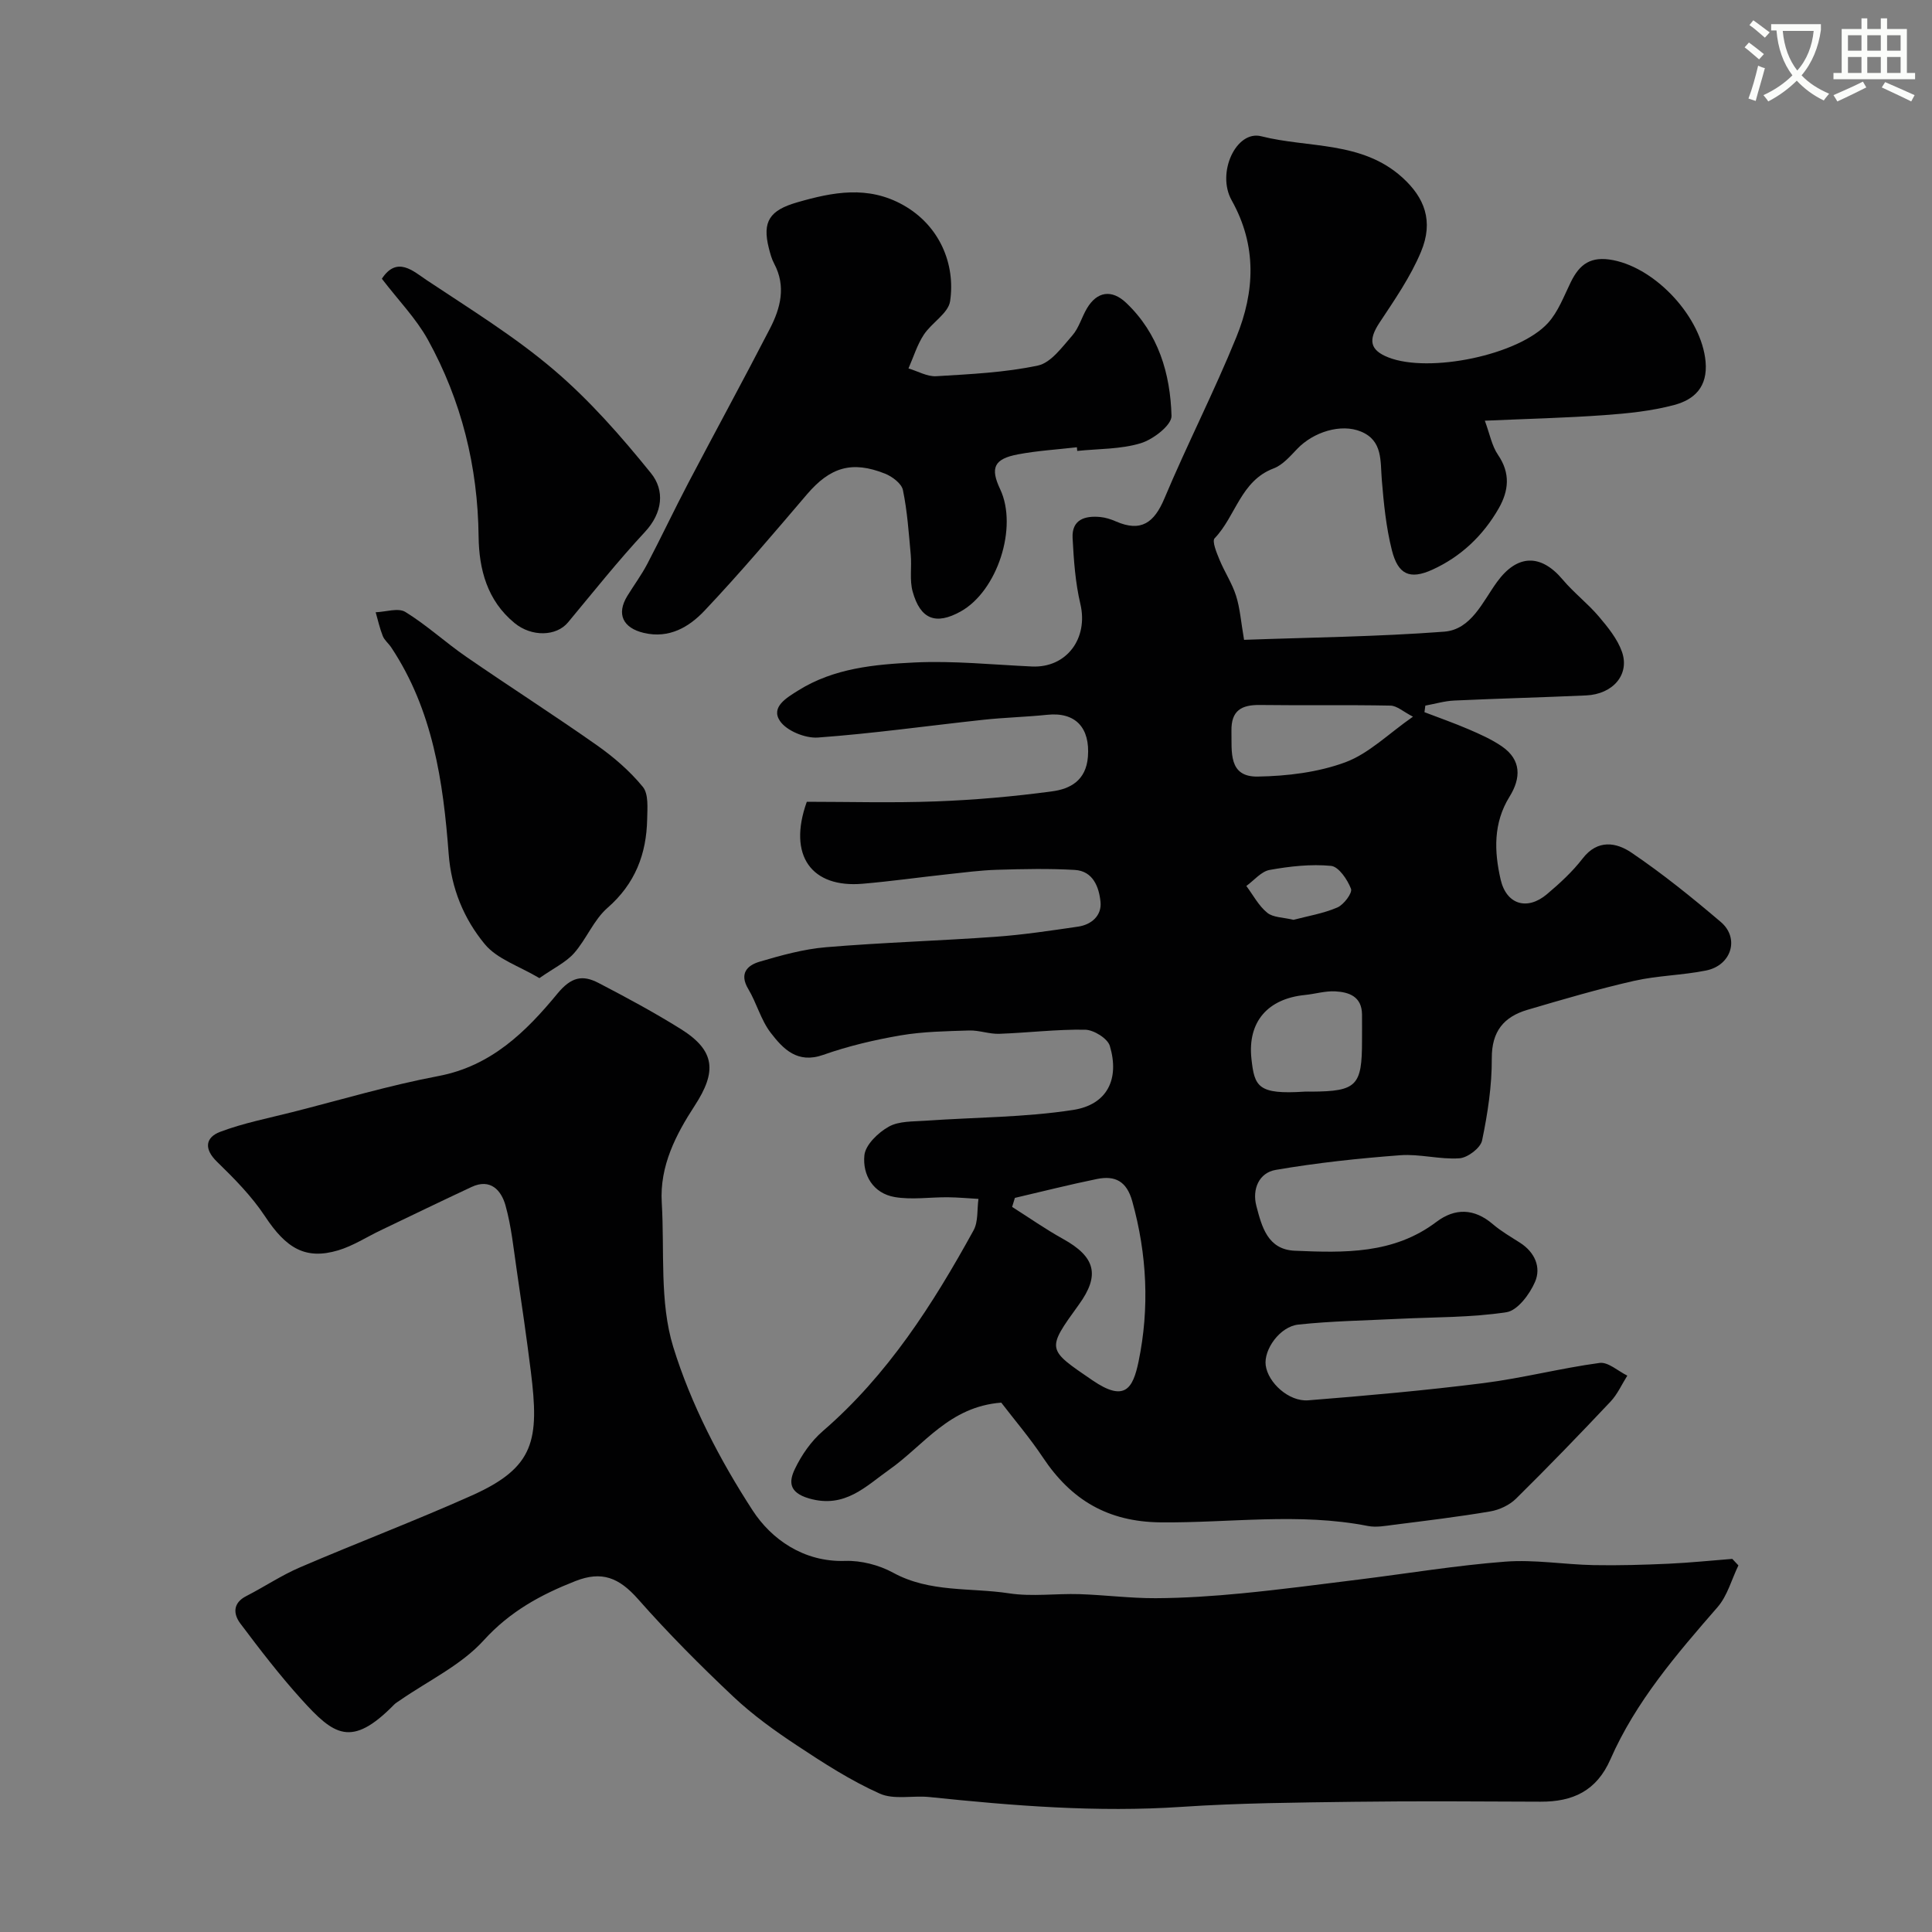
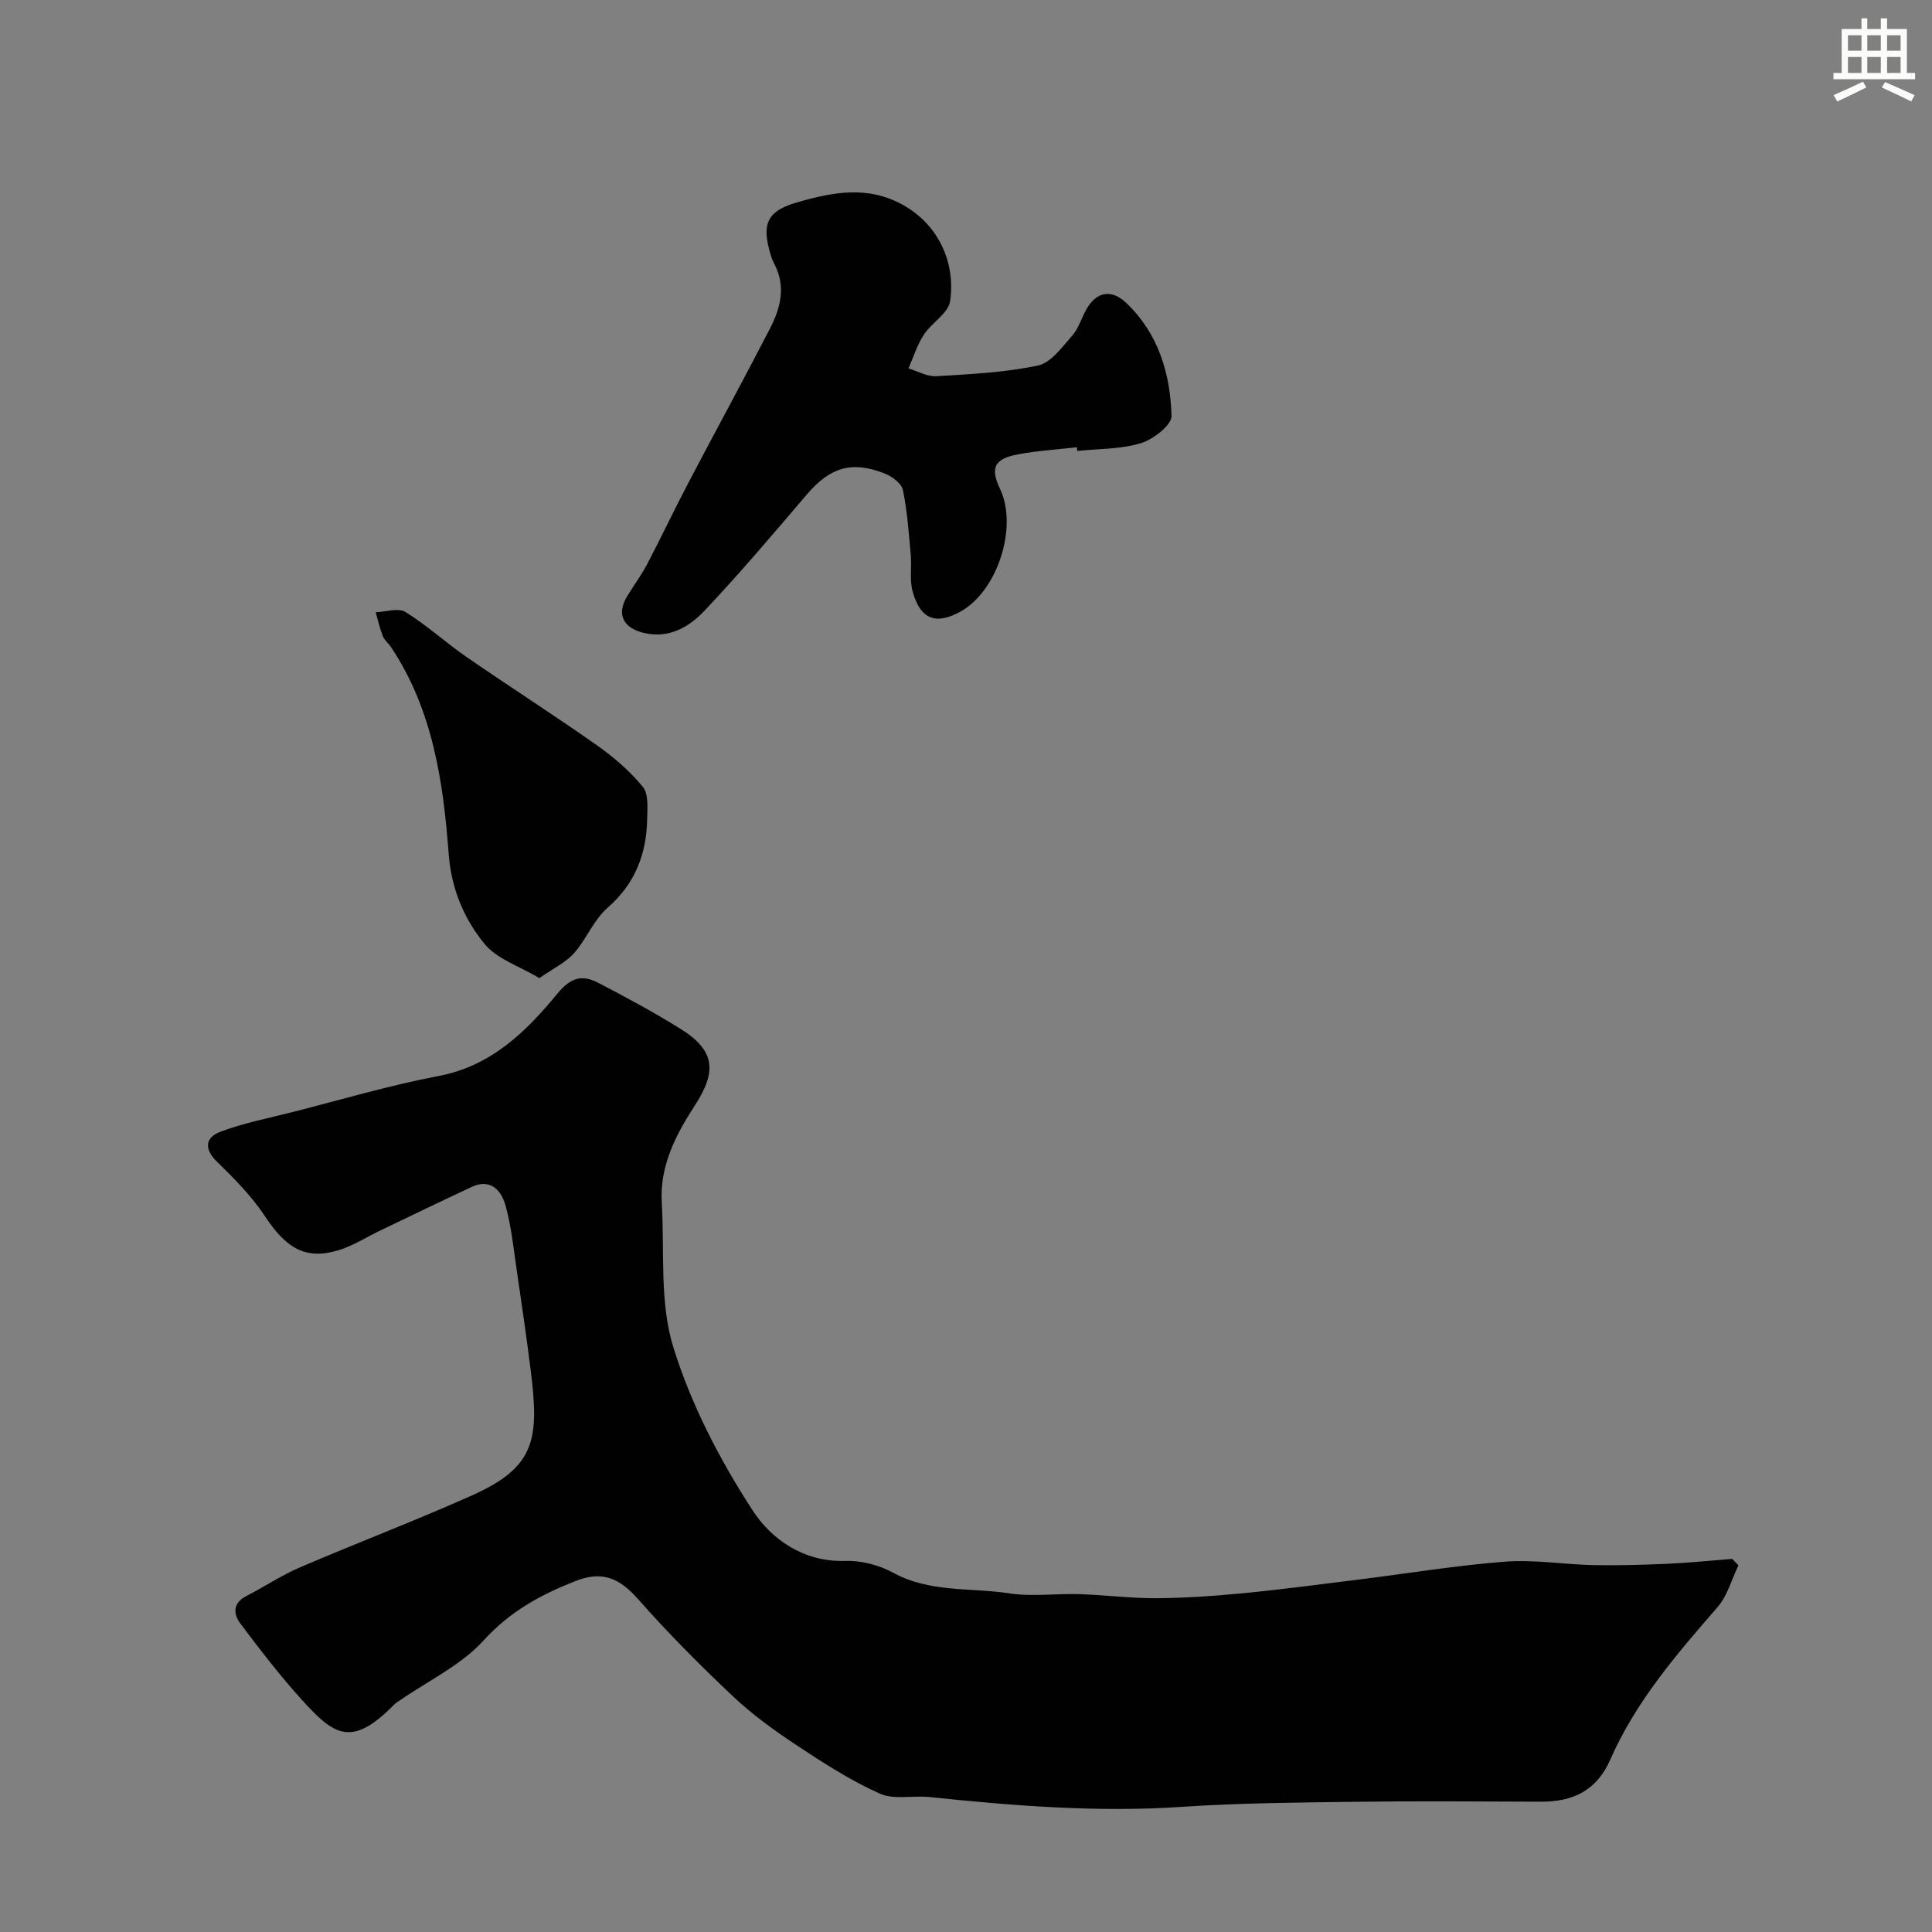
<svg xmlns="http://www.w3.org/2000/svg" enable-background="new 0 0 400 400" viewBox="0 0 400 400">
  <rect x="0" y="0" width="400" height="400" fill="#808080" stroke="none" />
-   <path d="m362.1 8.8c1.1.8 2.1 1.6 3.1 2.4l-1 1.1c-1.3-1.1-2.3-2-3-2.5zm1.9 4.8c.5.2.9.4 1.4.5-.6 2.3-1.3 4.5-1.9 6.8l-1.5-.5c.8-2.1 1.4-4.3 2-6.8zm-1-9.4c1.3.9 2.4 1.8 3.4 2.5l-1 1.1c-1.4-1.2-2.4-2.1-3.2-2.6zm3.7 2.2v-1.4h10.3v1.2c-.5 3.6-1.8 6.8-4 9.4 1.5 1.6 3.4 2.8 5.7 3.8-.3.4-.7.8-1.1 1.4-2.3-1.1-4.1-2.5-5.6-4.1-1.6 1.6-3.6 3.1-5.9 4.3-.3-.5-.7-.9-1-1.3 2.4-1.1 4.4-2.5 6-4.1-1.9-2.5-3-5.6-3.3-9.3h-1.1zm8.8 0h-6.4c.3 3.3 1.3 6 3 8.2 2-2.2 3.1-5.1 3.4-8.2z" fill="#fbfcfa" />
  <path d="m385.3 3.8h1.3v2.2h2.8v-2.2h1.3v2.2h4.1v9.1h1.7v1.3h-16.9v-1.3h1.7v-9.1h4.1v-2.2zm.4 13.1.7 1.2c-1.8.9-3.8 1.9-6 2.9-.2-.4-.5-.8-.8-1.3 2.3-1 4.3-1.9 6.1-2.8zm-3.1-6.4h2.8v-3.2h-2.8zm0 4.6h2.8v-3.3h-2.8zm4-4.6h2.8v-3.2h-2.8zm0 4.6h2.8v-3.3h-2.8zm3.7 1.9c2.1.9 4.1 1.8 6.1 2.7l-.7 1.3c-2.2-1.1-4.2-2-6.1-2.9zm3.2-9.7h-2.8v3.2h2.8zm-2.8 7.8h2.8v-3.3h-2.8z" fill="#fbfcfa" />
  <g fill="#010102">
-     <path d="m207.3 290.4c-10.79.83-15.99 8.8-23.12 13.83-4.91 3.46-9.24 8.15-16.66 6.01-4.29-1.24-4.17-3.55-2.95-6.1 1.38-2.89 3.37-5.76 5.78-7.84 13.44-11.61 22.78-26.24 31.21-41.56 1-1.81.71-4.33 1.02-6.52-2.12-.12-4.24-.32-6.36-.34-3.66-.03-7.41.56-10.96-.04-4.49-.76-6.7-4.58-6.3-8.64.22-2.18 2.86-4.72 5.06-5.94 2.12-1.19 5.06-1.04 7.65-1.23 10.18-.72 20.47-.67 30.52-2.23 7.08-1.1 9.63-6.41 7.59-13.25-.46-1.55-3.33-3.33-5.12-3.36-5.92-.1-11.85.64-17.78.85-2.06.07-4.15-.75-6.2-.69-4.74.15-9.54.22-14.19 1.01-5.43.93-10.87 2.21-16.05 4.04-5.35 1.89-8.29-1.22-10.87-4.57-2.04-2.65-2.91-6.16-4.65-9.07-1.9-3.17-.24-4.88 2.31-5.64 4.51-1.33 9.14-2.62 13.8-3.01 11.68-.98 23.4-1.32 35.09-2.16 5.71-.41 11.4-1.27 17.08-2.1 2.82-.41 4.93-2.33 4.65-5.12-.3-3.03-1.52-6.4-5.33-6.62-5.34-.31-10.71-.19-16.07-.03-3.44.1-6.87.56-10.3.93-5.85.63-11.68 1.46-17.55 1.96-10.52.91-15.58-5.76-11.56-16.97 8.61 0 17.71.26 26.79-.08 8.02-.3 16.05-1.01 24-2.08 3.75-.5 7.02-2.24 7.41-7.15.47-5.97-2.52-9.32-8.43-8.7-4.42.46-8.87.56-13.28 1.04-11.4 1.23-22.77 2.84-34.19 3.67-2.62.19-6.52-1.4-7.88-3.46-1.9-2.87 1.4-4.78 3.83-6.3 7.37-4.61 15.78-5.38 24.03-5.78 8.08-.39 16.22.46 24.33.83 7.17.33 11.71-5.81 10.03-12.94-1.05-4.44-1.37-9.08-1.61-13.65-.2-3.82 2.52-4.66 5.71-4.36 1.11.1 2.24.47 3.27.92 5.19 2.26 7.91.27 10.02-4.74 4.73-11.25 10.32-22.14 14.91-33.44 3.81-9.38 4.3-18.88-.98-28.31-3.2-5.71.96-14.57 6.12-13.26 9.78 2.48 20.81.94 29.2 8.52 4.59 4.15 6.56 9.02 3.87 15.43-2.17 5.18-5.46 9.93-8.58 14.65-2.35 3.56-2.03 5.66 1.82 7.18 8.43 3.33 27.01-.44 33.08-7.14 2.11-2.33 3.28-5.53 4.7-8.43 1.84-3.76 4.17-5.47 8.82-4.55 8.98 1.78 18.25 11.9 19.09 20.98.48 5.28-2.34 7.88-6.47 8.99-4.69 1.26-9.64 1.76-14.51 2.11-7.9.57-15.83.76-24.72 1.15 1.02 2.76 1.45 5.21 2.73 7.08 2.6 3.8 2.23 7.41.14 11.08-3.24 5.65-7.83 10-13.74 12.69-4.65 2.11-7.1 1.03-8.38-4.05-1.19-4.72-1.68-9.65-2.08-14.52-.33-3.92.24-8.15-4.32-10.03-4.13-1.71-9.84.08-13.18 3.57-1.47 1.53-3.02 3.35-4.9 4.06-6.83 2.57-7.84 9.91-12.21 14.46-.59.61.41 3 1 4.43 1.04 2.54 2.61 4.88 3.43 7.47.83 2.61 1.02 5.42 1.66 9.13 13.69-.5 27.6-.64 41.43-1.69 5.63-.43 7.97-6.23 10.97-10.33 4.13-5.66 9.01-5.87 13.57-.45 2.29 2.72 5.18 4.93 7.48 7.64 1.88 2.22 3.85 4.64 4.79 7.31 1.65 4.71-1.87 8.78-7.42 9.03-9.1.41-18.2.64-27.3 1.06-2.01.09-3.99.69-5.99 1.05-.06.45-.12.9-.18 1.36 3.05 1.17 6.14 2.25 9.14 3.54 2.37 1.02 4.78 2.09 6.89 3.54 4.07 2.8 3.96 6.58 1.59 10.4-3.4 5.47-3.19 11.35-1.85 17.17 1.2 5.2 5.51 6.47 9.58 3.04 2.67-2.25 5.29-4.66 7.41-7.41 3.11-4.03 7-3.3 10.08-1.21 6.46 4.37 12.57 9.31 18.52 14.37 3.93 3.35 2.2 8.98-3.04 10.04-4.94 1-10.08 1.04-14.99 2.16-7.41 1.69-14.73 3.84-22.03 5.99-4.86 1.44-7.39 4.44-7.36 10.03.03 5.68-.85 11.43-2.01 17.01-.32 1.55-2.97 3.57-4.68 3.69-4.06.29-8.23-.94-12.28-.63-8.63.65-17.27 1.57-25.79 3.04-3.42.59-4.9 3.97-3.98 7.47 1.12 4.28 2.33 9.02 7.95 9.26 10.22.44 20.45.73 29.31-5.96 3.86-2.92 7.85-2.83 11.69.46 1.72 1.47 3.72 2.62 5.64 3.85 3.06 1.96 4.41 5.08 3.1 8.1-1.1 2.56-3.62 5.93-5.91 6.28-7.34 1.12-14.86 1-22.32 1.37-6.93.35-13.88.45-20.77 1.19-3.85.41-7.19 5.19-6.76 8.43.47 3.58 4.78 7.57 8.81 7.25 12.1-.96 24.21-2.04 36.25-3.56 8.07-1.02 16-3.09 24.07-4.18 1.76-.24 3.82 1.69 5.74 2.63-1.14 1.8-2.03 3.84-3.46 5.36-6.42 6.81-12.92 13.54-19.58 20.11-1.35 1.33-3.44 2.32-5.33 2.64-6.59 1.12-13.25 1.92-19.89 2.76-1.8.23-3.71.6-5.44.26-14.25-2.8-28.6-.62-42.88-.75-11.01-.1-18.59-4.67-24.44-13.47-2.72-4.08-5.93-7.83-8.6-11.32zm2.82-42.39c-.19.62-.38 1.25-.57 1.87 3.51 2.22 6.92 4.62 10.55 6.63 6.69 3.71 7.69 7.49 3.28 13.58-6.77 9.37-6.67 9.22 2.82 15.7 6.66 4.55 8.36 1.73 9.53-3.91 2.28-11.01 1.76-22.17-1.31-33.18-1.17-4.2-3.59-5.34-7.27-4.61-5.7 1.16-11.35 2.6-17.03 3.92zm82.42-99.63c-1.98-1.01-3.3-2.26-4.65-2.29-9.01-.18-18.03-.01-27.04-.13-3.84-.05-5.97 1.16-5.89 5.38.09 4.27-.71 9.54 5.44 9.44 6.09-.1 12.48-.87 18.14-2.96 4.87-1.81 8.9-5.88 14-9.44zm-10.55 67.11c0-1.83.02-3.66 0-5.49-.05-3.67-2.67-4.6-5.55-4.75-2.07-.11-4.17.54-6.26.75-7.64.76-11.93 5.49-11.08 13.24.63 5.72 1.31 7.41 11.01 6.77.5-.03 1 0 1.5 0 9.26-.07 10.39-1.21 10.38-10.52zm-14.18-25.05c2.92-.78 6.16-1.3 9.08-2.56 1.33-.57 3.15-3.01 2.82-3.86-.73-1.91-2.55-4.6-4.14-4.75-4.18-.4-8.53.09-12.7.84-1.75.31-3.23 2.17-4.83 3.32 1.41 1.89 2.55 4.1 4.32 5.54 1.23 1.01 3.33.95 5.45 1.47z" />
    <path d="m359.92 324.1c-1.41 2.9-2.27 6.28-4.31 8.63-8.49 9.76-16.94 19.55-22.19 31.52-2.87 6.55-7.8 8.8-14.46 8.77-12.83-.05-25.67-.15-38.49.02-11.94.16-23.89.25-35.8 1.05-17.51 1.18-34.85-.22-52.22-2.03-3.45-.36-7.37.61-10.32-.72-5.99-2.68-11.6-6.3-17.1-9.94-4.63-3.06-9.2-6.35-13.23-10.15-6.83-6.44-13.47-13.11-19.67-20.14-3.98-4.51-7.53-5.91-12.99-3.77-7.18 2.82-13.55 6.28-19 12.28-4.67 5.15-11.48 8.35-17.34 12.42-.4.28-.85.52-1.19.87-8.9 9.08-12.51 6.32-19.23-1.11-4.5-4.98-8.61-10.33-12.64-15.7-1.44-1.93-1.58-4.21 1.25-5.65 3.75-1.92 7.29-4.31 11.15-5.96 11.79-5.06 23.8-9.62 35.51-14.85 13.07-5.84 14.03-11.46 12.25-25.73-.87-6.98-1.89-13.94-2.91-20.89-.67-4.51-1.11-9.11-2.34-13.48-.87-3.08-3.09-5.63-7.02-3.79-6.29 2.94-12.55 5.97-18.81 8.97-2.93 1.4-5.73 3.23-8.8 4.15-6.77 2.01-10.77-.4-15.17-7.07-2.74-4.14-6.34-7.79-9.93-11.28-2.77-2.69-2.35-5.04.65-6.18 4.8-1.82 9.92-2.81 14.92-4.08 10.09-2.56 20.1-5.55 30.3-7.48 10.92-2.07 18.13-9.19 24.6-17.04 2.88-3.5 5.22-3.95 8.53-2.23 5.78 3.01 11.55 6.11 17.08 9.57 7.14 4.48 7.39 8.83 2.85 15.81-3.9 5.99-7.3 12.5-6.84 20.11.6 10.01-.49 20.56 2.38 29.88 3.67 11.89 9.64 23.38 16.45 33.86 3.84 5.9 10.52 10.71 19.13 10.43 3.31-.11 7.02.85 9.94 2.44 7.6 4.16 15.99 3.05 23.99 4.27 4.75.73 9.71.02 14.57.17 5.27.17 10.54.86 15.8.84 5.93-.03 11.88-.43 17.79-1 8.15-.79 16.28-1.87 24.4-2.88 10.07-1.25 20.1-2.92 30.21-3.69 6.03-.46 12.17.6 18.26.72 5.18.1 10.37-.06 15.55-.29 4.4-.2 8.78-.66 13.17-1 .43.44.85.9 1.27 1.35z" />
    <path d="m222.96 92.6c-4.07.47-8.18.71-12.2 1.47-4.97.94-5.78 2.79-3.69 7.21 3.72 7.87-.57 21.12-8.21 25.34-5.1 2.82-8.31 1.63-9.91-4.16-.66-2.38-.16-5.07-.39-7.6-.41-4.48-.71-9.01-1.62-13.4-.28-1.35-2.2-2.79-3.69-3.39-6.89-2.75-11.39-1.32-16.17 4.27-6.95 8.14-13.87 16.33-21.22 24.1-3.17 3.35-7.29 5.84-12.55 4.6-4.33-1.02-5.73-3.89-3.44-7.64 1.36-2.22 2.92-4.32 4.13-6.62 2.91-5.55 5.59-11.23 8.5-16.78 5.6-10.67 11.38-21.25 16.9-31.95 2.2-4.25 3.38-8.76.89-13.45-.53-.99-.83-2.12-1.11-3.22-1.4-5.55.19-7.85 5.88-9.49 7.4-2.14 14.63-3.52 21.91.55 7.6 4.25 10.88 12.29 9.74 19.92-.38 2.52-3.84 4.47-5.46 6.96-1.38 2.11-2.13 4.63-3.16 6.96 1.93.57 3.89 1.73 5.77 1.61 7.04-.43 14.17-.75 21.03-2.21 2.71-.58 5.02-3.84 7.12-6.22 1.36-1.55 1.94-3.77 3.02-5.6 2.09-3.54 5.14-3.99 8.12-1.17 6.7 6.35 9.15 14.66 9.4 23.42.05 1.9-3.79 4.87-6.36 5.65-4.16 1.27-8.75 1.14-13.16 1.6-.01-.25-.04-.51-.07-.76z" />
    <path d="m111.68 202.51c-4.2-2.5-8.76-3.94-11.31-7.03-4.32-5.23-6.94-11.51-7.48-18.71-1.12-14.97-3.29-29.78-11.89-42.73-.54-.82-1.4-1.48-1.75-2.36-.63-1.58-1-3.28-1.47-4.92 2.08-.07 4.67-.97 6.15-.06 4.43 2.73 8.32 6.33 12.63 9.3 8.96 6.18 18.14 12.05 27.04 18.31 3.48 2.45 6.81 5.33 9.49 8.6 1.22 1.49.94 4.41.9 6.67-.14 7.24-2.49 13.39-8.21 18.38-2.86 2.49-4.37 6.49-6.94 9.4-1.7 1.9-4.19 3.07-7.16 5.15z" />
-     <path d="m79.06 57.71c3.14-4.79 6.51-1.56 9.28.29 8.93 5.95 18.16 11.62 26.3 18.55 7.43 6.32 13.99 13.81 20.14 21.42 2.87 3.55 2.46 8.17-1.26 12.17-5.57 5.99-10.68 12.42-15.92 18.72-2.41 2.9-7.51 3.05-11.06.14-5.67-4.64-7.37-11.13-7.45-17.91-.16-14.51-3.54-28.14-10.51-40.77-2.43-4.38-6.06-8.1-9.52-12.61z" />
  </g>
</svg>